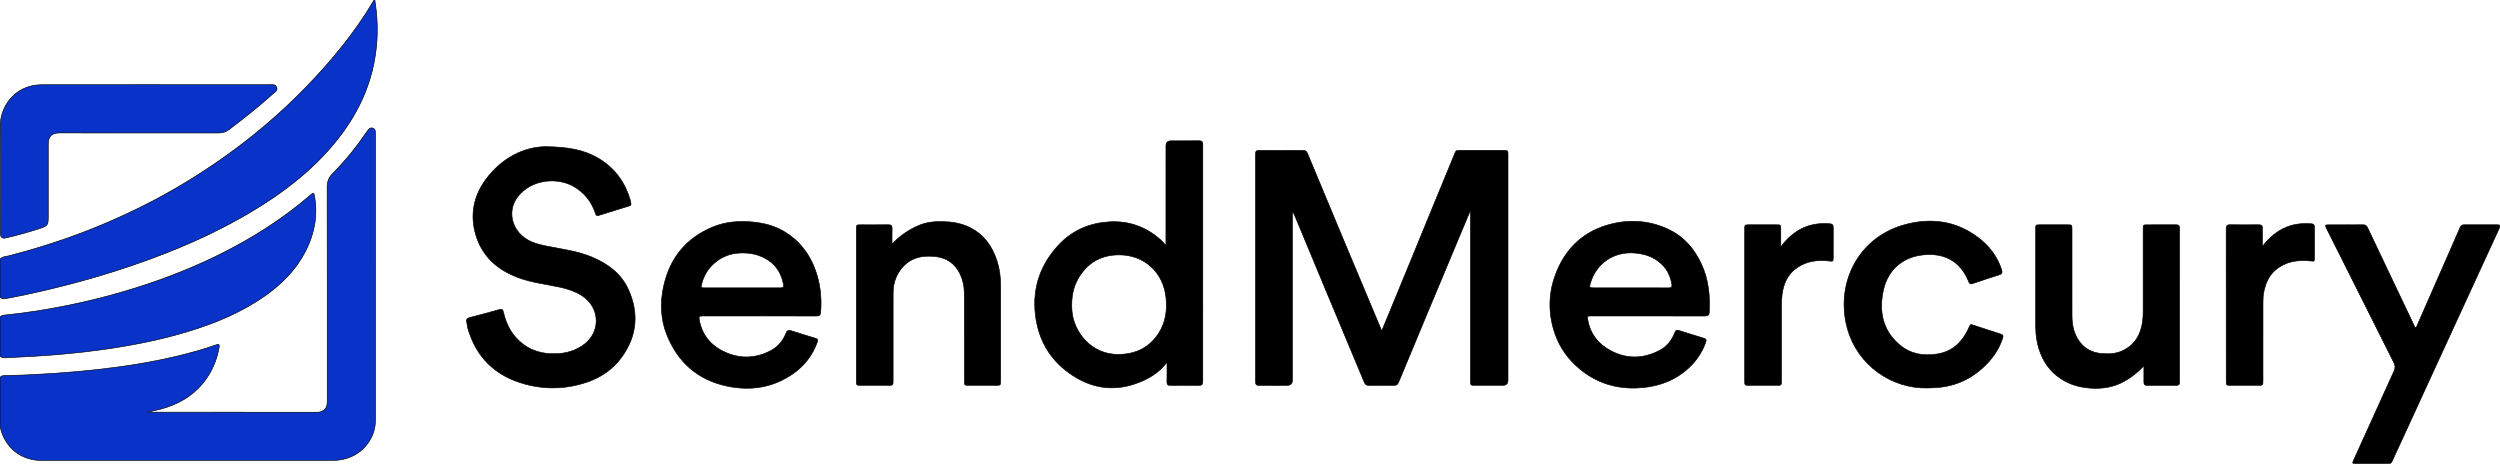
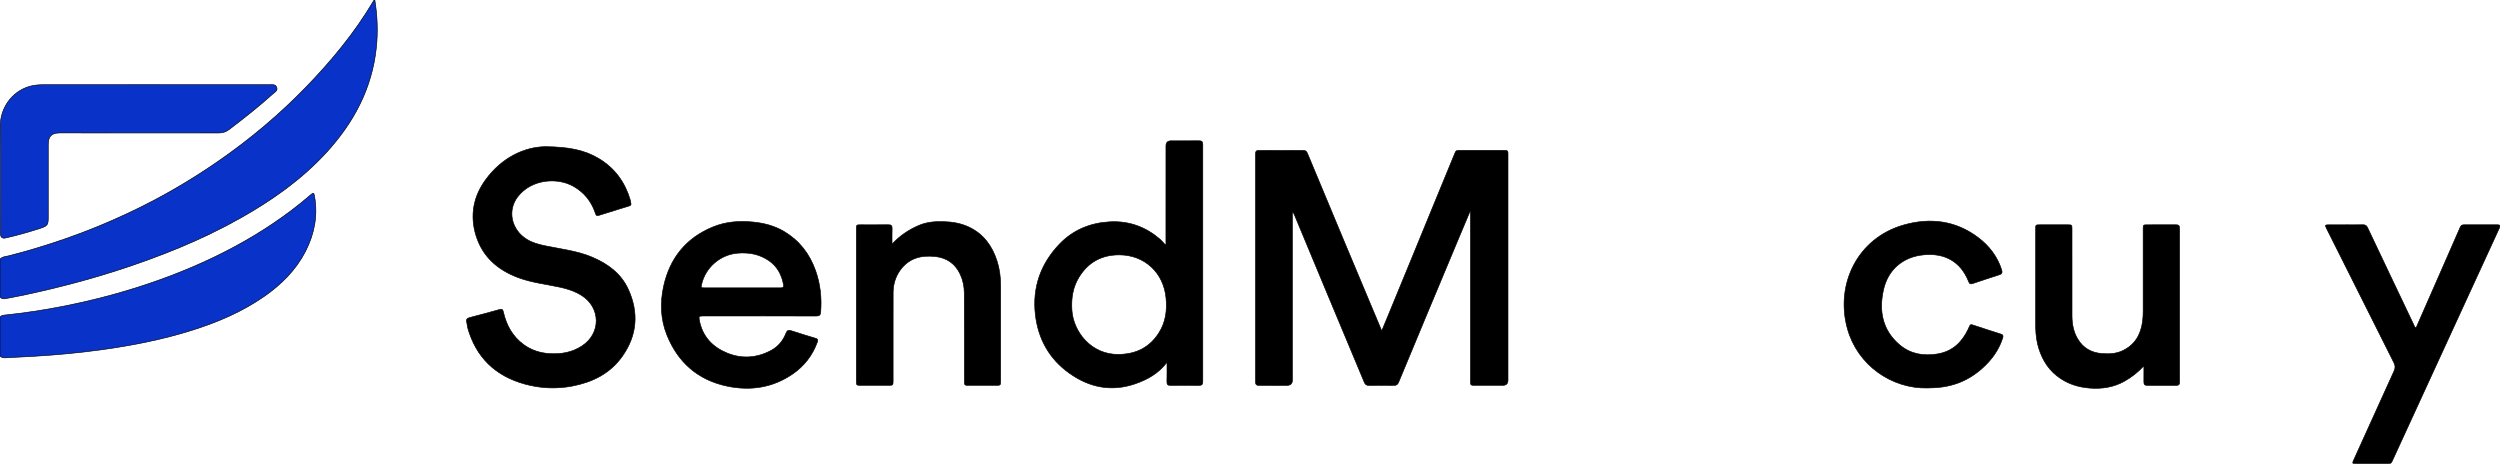
<svg xmlns="http://www.w3.org/2000/svg" stroke="currentColor" id="Layer_2" data-name="Layer 2" viewBox="0 0 4094.27 759.4">
  <defs>
    <style>
      .cls-1 {
        fill: #0832c8;
        
      }
    </style>
  </defs>
  <g id="Layer_3" data-name="Layer 3">
    <g>
      <g>
        <path d="M2262.9,541.92c5.48-13.26,10.51-25.37,15.5-37.49,11.15-27.07,22.31-54.14,33.44-81.22,12.14-29.54,24.23-59.1,36.37-88.64,11.64-28.31,23.33-56.59,34.95-84.9,.94-2.3,2.35-3.36,4.88-3.36,25.82,.05,51.65,.05,77.47,0,3.03,0,4.23,1.35,4.12,4.23-.05,1.33,.01,2.66,.01,3.99,0,122.65,0,245.31,0,367.96q0,8.6-8.47,8.62c-15.33,0-30.65,.02-45.98,0-6.71-.02-6.99-.32-6.99-7.1,0-90.53,0-181.07,0-271.6v-5.76c-.29-.06-.59-.12-.88-.18-5.21,12.36-10.44,24.71-15.62,37.08-17.72,42.35-35.44,84.71-53.14,127.07-16.03,38.37-32.06,76.74-47.94,115.17-1.55,3.76-3.49,5.47-7.69,5.41-13.66-.2-27.32-.19-40.98,0-4.14,.06-6.15-1.54-7.73-5.35-19.47-46.85-39.16-93.61-58.71-140.42-18.46-44.2-36.83-88.45-55.26-132.67-.88-2.11-1.87-4.18-3.66-6.16v5.69c0,90.04,0,180.07,0,270.11q0,8.73-8.89,8.74c-15.16,0-30.32-.1-45.48,.06-4.43,.05-6.09-1.35-6.08-6.03,.11-124.32,.11-248.64,0-372.96,0-4.59,1.47-5.99,6.02-5.96,23.99,.18,47.98,.16,71.97,0,3.81-.02,5.67,1.46,7.07,4.82,20.18,48.53,40.41,97.04,60.71,145.52,20.1,48.01,40.28,95.98,61,145.33Z" />
        <path d="M893.09,240.17c37.56,.4,63.74,5.23,87.41,19.37,26.19,15.66,43.03,38.7,51.66,67.83,.52,1.74,.55,3.63,1.07,5.37,.84,2.83-.59,3.88-3,4.62-16.55,5.07-33.11,10.12-49.59,15.39-4.62,1.48-4.97-1.76-5.92-4.51-6.5-18.9-18.45-33.47-35.8-43.23-26.32-14.8-68.5-11.87-91,17.19-17.3,22.35-10.66,54.19,14.93,69.8,8.95,5.46,18.8,8.18,28.98,10.34,26.17,5.54,53.03,8.27,77.97,18.84,25.94,11,47.75,27.06,59.54,53.39,16.97,37.86,14.1,74.53-10.02,108.74-20.19,28.62-49.21,42.82-82.85,49.12-25.84,4.84-51.47,3.57-76.68-3.33-48.58-13.28-80.38-43.91-94.02-92.7-.76-2.7-.6-5.66-1.4-8.35-1.43-4.84,.49-6.85,5.1-8.04,16.28-4.19,32.49-8.63,48.69-13.12,3.7-1.03,5.29-.27,6.18,3.74,4.86,21.81,15.05,40.48,33.47,53.88,12.58,9.15,26.87,13.66,42.36,14.6,18.93,1.15,36.81-1.96,52.97-12.54,31.28-20.49,31.01-62.6-.59-82.68-10.83-6.88-22.74-10.76-35.23-13.48-22.9-4.99-46.41-7.47-68.54-15.7-33.67-12.52-58.7-34.28-69.39-69.34-10-32.81-4.12-63.79,16.14-91.34,26.59-36.17,63.17-53.29,97.54-53.87Z" />
        <path d="M1911.18,593.21c-13.48,18.12-31.88,28.46-52.4,35.47-38.85,13.26-74.71,5.84-107.47-17.44-32.94-23.42-51.12-56.2-55.7-95.95-5.13-44.45,8.73-83.41,39.51-115.54,22.3-23.29,50.72-34.95,83.02-36.54,31.08-1.53,58.24,8.38,81.68,28.64,3.2,2.77,5.85,6.17,8.88,9.41,1.32-2.16,.76-4.19,.76-6.1,.04-52.1,.03-104.2,.03-156.29q0-8.23,8.39-8.25c15.16,0,30.33,.12,45.49-.07,4.58-.06,6.48,1.17,6.48,6.16-.11,129.33-.11,258.66-.01,387.99,0,4.67-1.37,6.57-6.23,6.51-15.49-.19-30.99-.17-46.49,0-4.46,.05-6.18-1.37-6.04-6.05,.31-10.64,.1-21.29,.1-31.93Zm-78.39-175.81c-28.65,.01-50.66,12.08-65.66,36.49-10.22,16.62-12.85,34.81-11.63,54.11,2.2,34.93,31.2,73.06,76.56,72.41,28.47-.41,50.58-11.28,65.87-35.28,11.2-17.6,13.63-37.06,11.62-57.5-4.09-41.46-35.27-70.16-76.75-70.24Z" />
        <path d="M1244.12,517.48c-30.99,0-61.98,0-92.98,0-6.32,0-6.97,.76-5.8,6.97,4.97,26.41,21.33,43.84,45.32,53.66,24.37,9.99,48.98,8.29,72.3-4.3,11.52-6.21,19.57-16.01,24.3-28.19,1.84-4.73,4.27-5.39,8.69-3.95,13.3,4.32,26.66,8.46,40.05,12.47,4.13,1.24,3.45,3.67,2.39,6.56-7.89,21.45-21.35,38.77-40.05,51.68-32.55,22.46-68.87,28-106.9,20.17-47.97-9.87-81.09-38.69-99.27-83.95-10.32-25.69-11.31-52.58-5.42-79.51,10.09-46.16,36.6-79.17,80.55-97.33,21.2-8.76,43.51-10.39,66.22-8.13,17.78,1.77,34.74,6.16,50.23,15.27,25.35,14.91,42.19,36.9,51.93,64.29,7.78,21.9,10.22,44.61,8.39,67.82-.39,4.88-2.02,6.57-6.96,6.54-30.99-.17-61.98-.09-92.98-.09Zm-28.92-46.07c20.97,0,41.93-.04,62.9,.04,3.63,.01,5.88-.76,5.09-5.05-2.98-16.36-10.17-30.15-24.24-39.72-15.24-10.38-32.19-13.49-50.34-12.12-28.56,2.15-53.16,23.04-59.52,50.9-1.3,5.7-1.15,5.95,4.71,5.96,20.47,.03,40.93,0,61.4,0Z" />
-         <path d="M2699,517.48c-30.99,0-61.98,0-92.98,0-6.52,0-6.7,.06-5.63,6.36,3.96,23.2,17.32,39.85,37.65,50.55,26.87,14.15,54.15,13.26,80.79-1.07,11.75-6.32,19.38-16.65,24.12-28.97,1.33-3.46,3.01-4.27,6.34-3.21,13.97,4.43,27.95,8.8,41.96,13.09,3.32,1.02,3.38,2.94,2.42,5.74-6.59,19.1-18.08,34.81-33.64,47.46-23.39,19.03-50.63,27.15-80.52,28.05-37.7,1.14-70.45-10.86-98.09-36.26-18.27-16.79-30.92-37.28-37.62-61.32-9.01-32.31-6.83-64.03,6.16-94.72,16.76-39.6,46.13-65.53,87.98-76.12,32.84-8.31,65.19-5.7,95.88,9.2,24.18,11.75,40.78,31.19,52.16,55.19,12.01,25.33,14.8,52.26,13.33,79.88-.25,4.62-2.13,6.24-6.82,6.22-31.16-.16-62.32-.08-93.48-.08Zm-28.3-46.07c20.65,0,41.29-.05,61.94,.05,3.87,.02,6.06-.85,5.39-5.35-2.04-13.84-7.87-25.7-18.37-35.03-12.19-10.83-26.82-15.48-42.89-16.73-34.23-2.66-62.98,17.11-72.37,50.07-1.72,6.03-1.02,6.98,5.36,6.99,20.31,.02,40.62,0,60.94,0Z" />
        <path d="M3842.18,368.15c9.16,0,18.33,.15,27.49-.07,3.84-.09,6.05,1.12,7.73,4.71,11.16,23.8,22.53,47.49,33.82,71.23,14.08,29.6,28.14,59.2,42.25,88.79,.61,1.27,.84,3.33,2.55,3.37,1.76,.04,2-2.04,2.56-3.31,15.15-34.41,30.25-68.84,45.36-103.27,8.42-19.19,16.9-38.36,25.22-57.6,1.26-2.92,3.11-3.88,6.15-3.87,18.33,.08,36.65,.1,54.98,0,4.43-.03,4.66,1.66,3.05,5.16-19.03,41.24-37.99,82.51-56.96,123.77-21.68,47.16-43.35,94.33-65.04,141.5-17.93,39-35.91,77.97-53.76,117-1.32,2.89-3.07,3.87-6.13,3.86-18.16-.09-36.32-.1-54.48,0-3.87,.02-4.62-.99-2.97-4.62,22.3-49.07,44.44-98.21,66.8-147.25,2.19-4.81,2.17-8.65-.26-13.48-36.92-73.27-73.63-146.64-110.39-219.99-2.7-5.38-2.41-5.87,3.52-5.89,9.5-.04,18.99-.01,28.49,0Z" />
        <path d="M1460.9,399.86c12.68-13.86,27.39-23.6,43.98-30.73,13-5.58,26.68-6.6,40.59-6.19,14.44,.43,28.47,2.79,41.64,9.07,23.8,11.36,37.78,30.9,45.7,55.3,4.29,13.22,5.95,26.91,5.95,40.81,0,51.75,0,103.5,0,155.26,0,7.63-.11,7.73-7.88,7.74-14.99,.01-29.99,.03-44.98-.02-6.1-.02-6.48-.44-6.49-6.59-.04-48.26,.05-96.52-.19-144.77-.05-10.51-2.11-20.86-6.62-30.51-8.08-17.27-21.8-26.98-40.65-29.08-23.3-2.59-43.82,2.53-58.11,22.89-7.59,10.81-11.03,23.03-11.14,36.16-.14,17.14-.06,34.28-.06,51.42,0,31.12,0,62.24,0,93.35,0,6.77-.35,7.12-6.98,7.14-15.49,.03-30.98,.04-46.48,0-6.37-.02-6.72-.4-6.72-6.86-.01-83.04,0-166.07,0-249.11,0-6.9,.09-6.97,6.96-6.98,15.16-.01,30.32,.12,45.48-.08,4.51-.06,6.25,1.36,6.09,5.99-.28,8.59-.08,17.19-.08,25.79Z" />
        <path d="M3511.08,599.11c-9.68,10.48-20.35,18.82-32.41,25.51-17.3,9.61-35.78,12.4-55.41,11.04-20.41-1.42-38.83-7.5-54.83-20.23-16.84-13.4-26.37-31.33-31.45-51.95-3.01-12.25-3.25-24.66-3.23-37.16,.07-50.42,.03-100.83,.04-151.25,0-6.88,.03-6.91,6.94-6.91,15.32-.02,30.65-.02,45.97,0,6.46,0,6.63,.17,6.63,6.83,.01,47.42,0,94.84,.02,142.27,0,13.35,2.44,26.19,9.31,37.8,8.91,15.05,22.59,22.66,39.79,23.96,11.36,.86,22.7,.44,33.31-4.48,20.55-9.53,30.27-26.54,33.13-48.25,.74-5.62,.99-11.25,.98-16.91-.04-44.76-.02-89.52-.01-134.28,0-6.9,.03-6.93,6.96-6.93,15.49-.02,30.98,.1,46.47-.07,4.32-.05,6.25,1.04,6.25,5.85-.12,83.86-.1,167.72-.02,251.59,0,4.06-1.33,5.68-5.45,5.64-15.82-.13-31.65-.12-47.47,0-4.08,.03-5.63-1.61-5.56-5.66,.17-8.79,.05-17.59,.05-26.39Z" />
        <path d="M3156.77,635.42c-58.84,1.41-114.72-37.36-131.32-97.29-19.96-72.07,16.26-147.99,92.03-169.62,43.5-12.42,85.55-7.45,122.75,20.96,17.77,13.57,30.78,30.67,37.81,52.13,1.49,4.56,.97,6.92-3.96,8.46-14.61,4.58-29.11,9.51-43.62,14.4-3.31,1.11-4.96,.45-6.33-3.05-13.19-33.68-40.02-47.41-73.97-44.04-33.89,3.36-58.2,24.24-65.56,57.31-7.66,34.4-1.92,66.15,26.59,90.19,17.97,15.15,39.36,18.53,62.08,14.74,24.15-4.03,39.71-18.87,49.93-40.22,4.38-9.15,2.06-9.04,12.98-5.44,13.43,4.43,26.86,8.88,40.38,13.07,3.77,1.17,4.51,2.69,3.3,6.46-6.4,19.92-18.27,36.13-33.71,49.84-25.11,22.28-52.86,32.1-89.39,32.1Z" />
-         <path d="M2916.43,404.43c8.82-12.17,19.26-21.97,32.26-28.99,15.16-8.18,31.44-10.36,48.38-8.97,3.51,.29,5.31,1.79,5.28,5.68-.13,16.8-.02,33.61-.07,50.41-.01,5.46-.57,5.61-6.31,4.91-18.89-2.3-37.02,.02-53.03,11-15.31,10.5-22.11,26.08-24.4,43.98-.8,6.28-1.04,12.58-1.03,18.91,.05,40.76,.03,81.53,.02,122.29,0,7.33-.11,7.45-7.61,7.46-15.32,.02-30.65,.03-45.97,0-6.18-.01-6.67-.47-6.67-6.44-.02-83.36-.02-166.72,0-250.08,0-6.15,.32-6.43,6.55-6.44,15.32-.02,30.65-.02,45.97,0,6.42,0,6.59,.19,6.61,6.86,.03,9.8,0,19.61,0,29.42Z" />
-         <path d="M3705.15,403.66c10.74-14.21,23.25-25,39.3-31.64,13.1-5.42,26.72-6.57,40.67-5.62,3.85,.26,5.43,2.01,5.39,6.05-.17,16.47-.06,32.95-.07,49.42,0,6.43-.16,6.17-6.47,5.51-21.04-2.18-40.95,.66-57.67,15.01-11.01,9.44-16.08,22.11-18.86,35.98-1.22,6.1-1.34,12.22-1.34,18.37-.01,42.1,0,84.2-.01,126.3,0,8-.06,8.06-8.06,8.07-15.16,.01-30.32,.03-45.48-.01-6.2-.02-6.64-.45-6.64-6.44-.01-83.37,.03-166.73-.1-250.1,0-5.08,1.65-6.59,6.63-6.51,15.65,.26,31.32,.22,46.97,.02,4.39-.05,5.88,1.57,5.8,5.83-.18,9.92-.06,19.84-.06,29.76Z" />
+         <path d="M3705.15,403.66Z" />
      </g>
      <g>
-         <path class="cls-1" d="M0,618.19c1.9-2.46,4.46-3.15,7.48-3.21,11.82-.23,23.64-.43,35.45-.96,27.93-1.24,55.82-3.05,83.69-5.52,22.56-2,45.05-4.58,67.47-7.61,30.85-4.18,61.53-9.53,91.86-16.68,23.18-5.46,46.17-11.62,68.62-19.65,4.13-1.48,5.17-.25,4.18,5.14-3.87,20.99-12.06,40.06-25.49,56.78-18.36,22.85-42.56,36.25-70.5,43.69-7.07,1.88-14.27,3.1-21.46,4.86,1.2,0,2.4,0,3.6,0,90.64,.03,181.29,.05,271.93,.08,3.5,0,7.05,.21,10.3-1.41,4.96-2.49,8.01-6.45,8.57-12.05,.26-2.64,.22-5.32,.22-7.98,0-115.68,.09-231.36-.15-347.04-.02-9.02,2.51-15.88,8.79-22.23,21.26-21.46,40.15-44.9,57.13-69.87,2.13-3.13,4.41-6.16,8.88-4.65,4.15,1.4,4.36,4.95,4.36,8.6-.01,156.62,.04,313.25-.06,469.87-.02,32.63-25.04,60.29-58.06,64.83-3.45,.48-6.96,.84-10.44,.84-159.63,.04-319.25,.05-478.88,.03-30.92,0-56.03-18.39-65.37-47.76C1.26,703.59,.7,700.82,0,698.08c0-26.63,0-53.26,0-79.89Z" />
        <path class="cls-1" d="M0,424.44c4.07-4.46,9.99-4.34,15.16-5.67,31.31-8.04,62.19-17.42,92.71-28.05,34.63-12.06,68.49-25.95,101.68-41.51,51.38-24.08,100.34-52.35,147.02-84.59,52.37-36.17,100.92-76.86,145.14-122.59,41.41-42.83,79.26-88.54,109.71-139.99,.42-.71,.95-1.37,1.43-2.05,.33,0,.67,0,1,0,4.2,25.9,5.27,51.81,2.5,78.01-7.07,66.94-37.01,122.82-81.81,171.73-40.37,44.08-88.56,77.98-140.29,107.17-64.07,36.15-131.98,63.31-201.88,85.83-49.33,15.89-99.4,28.96-150.05,39.82-11.06,2.37-22.21,4.35-33.31,6.54-3.52,.7-6.64,.28-9-2.74v-61.92Z" />
        <path class="cls-1" d="M0,519.32c1.66-2.09,3.83-2.93,6.48-3.2,33.47-3.37,66.68-8.51,99.68-15.05,39.4-7.81,78.27-17.65,116.56-29.74,49.46-15.62,97.55-34.62,143.85-58.12,44.55-22.61,86.62-49.02,125.61-80.27,5.84-4.68,11.51-9.58,17.24-14.41,3.74-3.15,4.66-2.85,5.55,2.01,5.88,32.02,.13,62.24-14.56,90.91-15.79,30.81-39.65,54.45-67.76,74.03-35.86,24.99-75.57,41.89-117.05,55.06-48.39,15.36-97.97,25.1-148.18,32.1-37.11,5.18-74.37,8.63-111.76,10.87-15.95,.96-31.9,1.7-47.86,2.52-2.96,.15-5.56-.86-7.8-2.79v-63.92Z" />
        <path class="cls-1" d="M255.56,138.71c61.96,0,123.93-.02,185.89,.04,4.35,0,9.67-1.18,11.74,4.23,2.13,5.58-3.08,7.87-6.25,10.72-22.89,20.63-47.03,39.73-71.59,58.33-5.18,3.92-10.51,5.75-17.03,5.74-86.78-.12-173.57-.08-260.35-.08-13.49,0-18.95,5.47-18.95,19.05-.02,40.1,0,80.2,0,120.3,0,10.69-1.5,13.03-11.54,16.36-19.28,6.39-38.81,11.96-58.65,16.38-4.86,1.08-7.72-1.12-8.08-6.07-.1-1.32-.05-2.66-.05-3.99,0-57.91,.35-115.81-.15-173.71-.24-28.16,18.12-55.66,47.4-64.42,7.58-2.27,15.38-2.84,23.21-2.84,61.47-.05,122.93-.03,184.4-.03Z" />
      </g>
    </g>
  </g>
</svg>